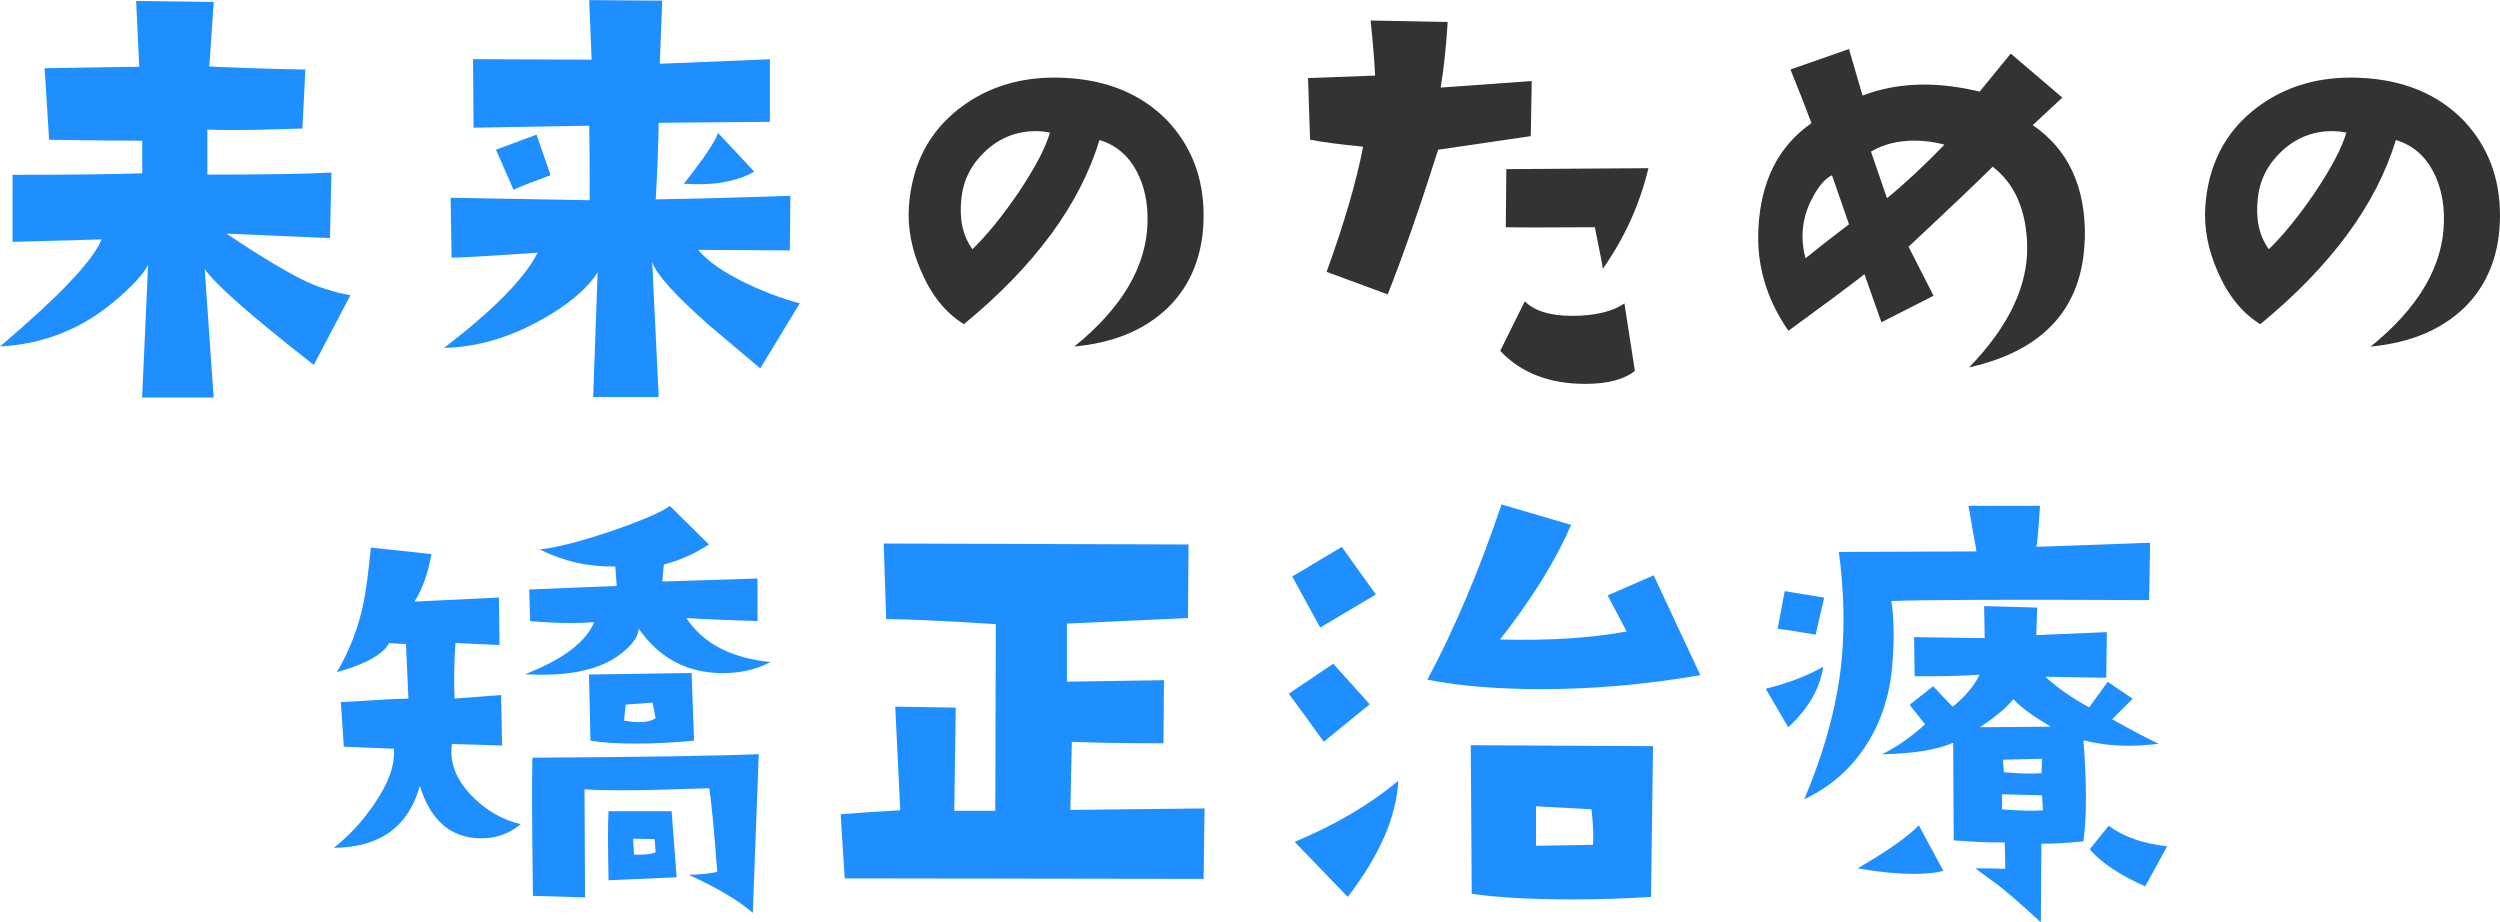
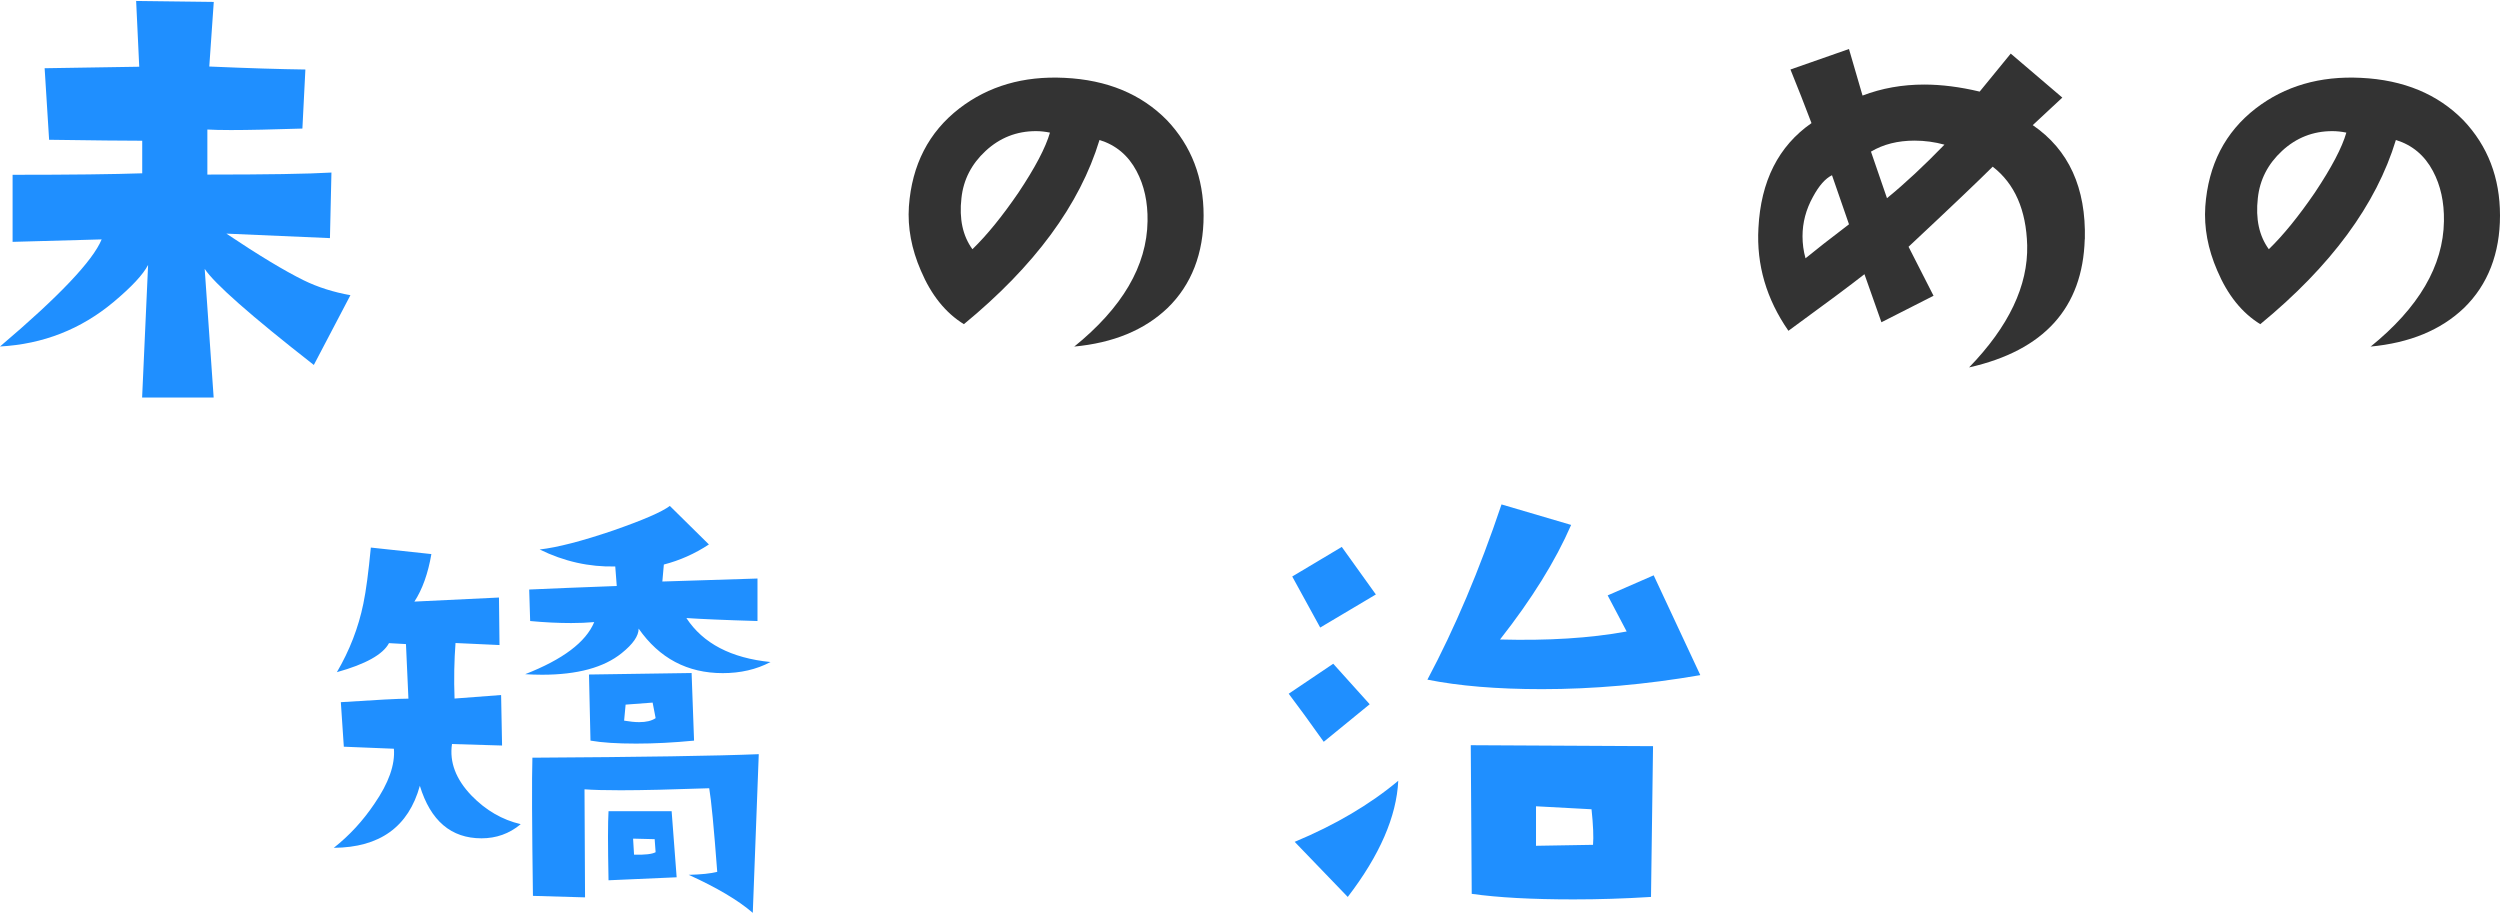
<svg xmlns="http://www.w3.org/2000/svg" id="_レイヤー_2" data-name="レイヤー 2" viewBox="0 0 234.13 86.39">
  <defs>
    <style>
      .cls-1 {
        fill: #1f8fff;
      }

      .cls-1, .cls-2 {
        stroke-width: 0px;
      }

      .cls-2 {
        fill: #333;
      }
    </style>
  </defs>
  <g id="_レイヤー_1-2" data-name="レイヤー 1">
    <g>
      <path class="cls-1" d="m32.81,27.66l-3.42,6.52c-5.91-4.62-9.31-7.62-10.22-9l.84,12.05h-6.7l.56-12.42c-.47.91-1.55,2.06-3.23,3.47-3.06,2.56-6.61,3.95-10.64,4.17,5.53-4.69,8.7-8.03,9.52-10.03l-8.34.23v-6.28c5.47,0,9.52-.05,12.14-.14v-3.05c-1.59,0-4.5-.03-8.72-.09l-.42-6.7,8.86-.14L12.75.09l7.27.09-.42,6.05c3.69.16,6.69.25,9,.28l-.28,5.53c-2.84.09-5.08.14-6.7.14-.94,0-1.67-.02-2.2-.05v4.22c5.53,0,9.41-.06,11.62-.19l-.14,6.14-9.7-.42c3.03,2.03,5.44,3.48,7.22,4.36,1.34.66,2.81,1.12,4.41,1.41Z" />
-       <path class="cls-1" d="m74.9,28.41l-3.7,6.09-4.78-4.03c-3.22-2.84-5-4.83-5.34-5.95l.61,12.66h-6.14l.42-11.67c-1,1.56-2.77,3.05-5.3,4.45-3.03,1.69-6.06,2.56-9.09,2.62,4.59-3.5,7.52-6.47,8.77-8.91-3.72.25-6.41.41-8.06.47l-.09-5.62,13.03.23c0-3.19-.02-5.52-.05-6.98l-10.83.19-.05-6.42,11.11.05-.23-5.58,6.84.05-.23,5.91,10.31-.42v5.86l-10.41.09c-.06,2.88-.16,5.27-.28,7.17,3.78-.06,7.98-.17,12.61-.33l-.05,5.11-8.58-.05c.84,1.03,2.31,2.06,4.41,3.09,1.75.84,3.45,1.48,5.11,1.92Zm-23.34-12c-1.72.63-2.88,1.08-3.47,1.36l-1.64-3.75,3.8-1.41,1.31,3.8Zm19.08-.33c-1.41.78-3.12,1.17-5.16,1.17-.53,0-1.02-.02-1.45-.05.41-.47,1.02-1.27,1.83-2.39.91-1.31,1.36-2.11,1.36-2.39l3.42,3.66Z" />
      <path class="cls-2" d="m100.58,32.48c4.53-3.66,6.83-7.58,6.89-11.77.03-1.78-.31-3.34-1.03-4.69-.78-1.47-1.94-2.44-3.47-2.91-1.84,6.06-6.08,11.81-12.7,17.25-1.72-1.06-3.06-2.73-4.03-5.02-.88-2.03-1.25-4.03-1.12-6,.28-3.91,1.86-6.97,4.73-9.19,2.72-2.09,6-3.05,9.84-2.86,4,.19,7.2,1.52,9.61,3.98,2.28,2.41,3.42,5.38,3.42,8.91s-1.12,6.48-3.38,8.67c-2.16,2.06-5.08,3.27-8.77,3.61Zm-2.25-20.06c-.44-.09-.88-.14-1.31-.14-1.81,0-3.38.62-4.71,1.85-1.33,1.23-2.09,2.71-2.27,4.43-.22,1.94.12,3.53,1.03,4.78,1.38-1.34,2.81-3.11,4.31-5.3,1.56-2.34,2.55-4.22,2.95-5.62Z" />
-       <path class="cls-2" d="m143.45,7.59l-.09,5.16s-2.92.42-8.67,1.27c-1.78,5.59-3.36,10.11-4.73,13.55l-5.72-2.11c1.62-4.47,2.77-8.37,3.42-11.72-2.22-.22-3.88-.44-4.97-.66l-.19-5.77,6.28-.23c-.06-1.34-.2-3.06-.42-5.16l7.22.14c-.16,2.47-.38,4.52-.66,6.14l8.53-.61Zm9.66,27.14c-1,.81-2.55,1.22-4.64,1.22-3.38,0-6.03-1.03-7.97-3.09l2.3-4.64c.91.91,2.39,1.36,4.45,1.36s3.78-.39,4.88-1.17l.98,6.33Zm1.27-18.98c-.81,3.38-2.23,6.52-4.27,9.42-.03-.28-.28-1.58-.75-3.89-4.38.03-7.16.03-8.34,0l.05-5.44,13.31-.09Z" />
      <path class="cls-2" d="m195.24,22.41c-.19,6.41-3.8,10.41-10.83,12,3.72-3.84,5.53-7.66,5.44-11.44-.09-3.31-1.17-5.77-3.23-7.36-1.22,1.22-3.84,3.72-7.88,7.5l2.34,4.59-4.88,2.48-1.59-4.5c-1.31,1.03-3.69,2.8-7.12,5.3-2.06-2.97-3-6.17-2.81-9.61.22-4.41,1.88-7.69,4.97-9.84-.63-1.66-1.28-3.33-1.97-5.02l5.48-1.92,1.27,4.36c1.81-.69,3.73-1.03,5.77-1.03,1.62,0,3.36.22,5.2.66l2.91-3.56,4.83,4.12c-1.34,1.25-2.27,2.11-2.77,2.58,3.38,2.31,5,5.88,4.88,10.69Zm-22.08-1.41l-1.59-4.59c-.63.31-1.22.98-1.78,2.02-.66,1.19-.98,2.42-.98,3.7,0,.69.09,1.38.28,2.06.91-.75,2.27-1.81,4.08-3.19Zm8.95-7.45c-.91-.25-1.84-.38-2.81-.38-1.56,0-2.92.34-4.08,1.03l1.5,4.36c1.69-1.38,3.48-3.05,5.39-5.02Z" />
      <path class="cls-2" d="m221.99,32.48c4.53-3.66,6.83-7.58,6.89-11.77.03-1.78-.31-3.34-1.03-4.69-.78-1.47-1.94-2.44-3.47-2.91-1.84,6.06-6.08,11.81-12.7,17.25-1.72-1.06-3.06-2.73-4.03-5.02-.88-2.03-1.25-4.03-1.12-6,.28-3.91,1.86-6.97,4.73-9.19,2.72-2.09,6-3.05,9.84-2.86,4,.19,7.2,1.52,9.61,3.98,2.28,2.41,3.42,5.38,3.42,8.91s-1.12,6.48-3.38,8.67c-2.16,2.06-5.08,3.27-8.77,3.61Zm-2.25-20.06c-.44-.09-.88-.14-1.31-.14-1.81,0-3.38.62-4.71,1.85-1.33,1.23-2.09,2.71-2.27,4.43-.22,1.94.12,3.53,1.03,4.78,1.38-1.34,2.81-3.11,4.31-5.3,1.56-2.34,2.55-4.22,2.95-5.62Z" />
      <path class="cls-1" d="m48.75,77.2c-1.06.88-2.28,1.31-3.66,1.31-2.84,0-4.77-1.64-5.77-4.92-1.06,3.84-3.75,5.78-8.06,5.81,1.47-1.16,2.73-2.53,3.8-4.12,1.34-1.94,1.95-3.66,1.83-5.16l-4.69-.19-.28-4.17c3.34-.22,5.45-.33,6.33-.33l-.23-5.11-1.59-.09c-.56,1.06-2.19,1.97-4.88,2.72,1.19-2.03,2.02-4.17,2.48-6.42.25-1.19.48-2.94.7-5.25l5.67.61c-.31,1.81-.84,3.3-1.59,4.45l7.92-.38.05,4.45-4.12-.19c-.12,1.62-.16,3.36-.09,5.2l4.36-.33.09,4.73-4.69-.14c-.25,1.69.36,3.3,1.83,4.83,1.34,1.38,2.88,2.27,4.59,2.67Zm23.39-15.19c-1.31.69-2.8,1.03-4.45,1.03-3.31,0-5.94-1.39-7.88-4.17,0,.69-.53,1.45-1.59,2.3-1.66,1.34-4.14,2.02-7.45,2.02-.53,0-1.06-.02-1.59-.05,3.53-1.38,5.69-3,6.47-4.88-.69.06-1.41.09-2.16.09-1.19,0-2.47-.06-3.84-.19l-.09-2.95c1.97-.09,4.7-.2,8.2-.33l-.14-1.83c-2.44.06-4.8-.47-7.08-1.59,1.66-.19,3.95-.78,6.89-1.78,2.78-.97,4.55-1.73,5.3-2.3l3.66,3.61c-1.34.88-2.75,1.5-4.22,1.88l-.14,1.59,8.91-.28v3.98c-3.12-.09-5.34-.19-6.66-.28,1.56,2.38,4.19,3.75,7.88,4.12Zm-1.08,8.62l-.56,14.86c-1.38-1.19-3.38-2.37-6-3.56,1.16-.03,2.05-.12,2.67-.28-.31-4.12-.56-6.73-.75-7.83-3.47.12-6.23.19-8.3.19-1.47,0-2.59-.03-3.38-.09l.05,10.12-4.88-.14c-.09-6.69-.11-11-.05-12.94,10.25-.06,17.31-.17,21.19-.33Zm-6.05-1.27c-1.94.19-3.75.28-5.44.28-1.78,0-3.2-.09-4.27-.28l-.14-6.19,9.61-.14.23,6.33Zm-1.64,12.8l-6.38.28c-.03-1.66-.05-3.02-.05-4.08s.02-1.89.05-2.39h5.91l.47,6.19Zm-1.97-14.91l-.28-1.45-2.53.19-.14,1.5c.53.09,1,.14,1.41.14.66,0,1.17-.12,1.55-.38Zm0,12.56l-.09-1.22-2.02-.05.09,1.5c1.03.03,1.7-.05,2.02-.23Z" />
-       <path class="cls-1" d="m112.81,75.7l-.09,6.61-33.61-.05-.38-6c.94-.09,2.8-.22,5.58-.38l-.47-9.7,5.67.09-.14,9.66h3.84l.05-17.48c-4.94-.31-8.36-.47-10.27-.47l-.23-7.08,28.55.09-.05,6.89-11.34.52v5.44l9.09-.14-.05,5.91c-3.66,0-6.52-.05-8.58-.14l-.14,6.38,12.56-.14Z" />
      <path class="cls-1" d="m128.28,65.95l-4.31,3.52c-1.28-1.81-2.38-3.31-3.28-4.5l4.17-2.81,3.42,3.8Zm.56-10.27l-5.2,3.09-2.62-4.78,4.64-2.77,3.19,4.45Zm2.11,17.44c-.16,3.34-1.73,6.97-4.73,10.88l-4.97-5.16c3.81-1.59,7.05-3.5,9.7-5.72Zm28.27-9.89c-5.09.88-10.03,1.31-14.81,1.31-4.22,0-7.8-.3-10.73-.89,2.56-4.81,4.88-10.28,6.94-16.41l6.52,1.92c-1.47,3.38-3.69,6.95-6.66,10.73,4.47.12,8.42-.12,11.86-.75l-1.78-3.38,4.31-1.88,4.36,9.33Zm-4.41,6.66l-.19,14.11c-2.53.16-4.95.23-7.27.23-3.88,0-7.05-.17-9.52-.52l-.09-13.92,17.06.09Zm-5.62,9.23c.06-.72.02-1.83-.14-3.33l-5.2-.28v3.7l5.34-.09Z" />
-       <path class="cls-1" d="m170.75,62.44c-.31,2.06-1.41,3.95-3.28,5.67l-2.11-3.61c2.06-.5,3.86-1.19,5.39-2.06Zm.09-6.47l-.8,3.47c-1.62-.28-2.81-.47-3.56-.56l.66-3.52,3.7.61Zm30.52-5.11l-.09,5.34c-13.44-.06-21.48-.03-24.14.09.25,1.62.28,3.61.09,5.95-.22,2.81-1.02,5.3-2.39,7.45-1.44,2.28-3.39,4-5.86,5.16,1.97-4.66,3.14-9.06,3.52-13.22.28-3.16.19-6.47-.28-9.94l12.89-.05-.75-4.27h6.7c-.12,1.94-.23,3.22-.33,3.84l10.64-.38Zm-19.36,30.7c-.69.19-1.59.28-2.72.28-1.56,0-3.33-.17-5.3-.52,2.84-1.66,4.75-3,5.72-4.03l2.3,4.27Zm20.2-11.91c-.97.12-1.91.19-2.81.19-1.53,0-2.95-.17-4.27-.52.16,2.03.23,3.84.23,5.44s-.08,2.91-.23,4.03c-1.47.16-2.78.23-3.94.23l-.05,7.36c-1.97-1.81-3.36-3.02-4.17-3.61-.44-.31-1.09-.8-1.97-1.45,1.16,0,2.09.02,2.81.05l-.05-2.48c-1.16.03-2.75-.03-4.78-.19l-.05-9.14c-1.5.66-3.72,1.02-6.66,1.08,1.38-.69,2.72-1.62,4.03-2.81l-1.45-1.83,2.2-1.73,1.83,1.92c1.16-.94,2-1.94,2.53-3-1.91.12-3.94.17-6.09.14l-.05-3.66,6.61.09-.05-3,4.97.14-.09,2.58,6.61-.28-.05,4.27c-1.47-.03-3.38-.06-5.72-.09,1.22,1.09,2.59,2.05,4.12,2.86l1.73-2.39,2.34,1.59-1.92,1.92c1.78,1,3.23,1.77,4.36,2.3Zm-10.12-1.59c-1.62-.94-2.8-1.8-3.52-2.58-.63.78-1.67,1.66-3.14,2.62,1.53,0,3.75-.02,6.66-.05Zm-.75,7.83l-.09-1.41-3.75-.09v1.41c1.66.12,2.94.16,3.84.09Zm-.09-4.83l-3.66.09.09,1.17c1.31.12,2.48.16,3.52.09l.05-1.36Zm11.72,8.2l-2.06,3.75c-2.38-1.06-4.11-2.22-5.2-3.47l1.78-2.2c1.41,1.03,3.23,1.67,5.48,1.92Z" />
    </g>
  </g>
</svg>